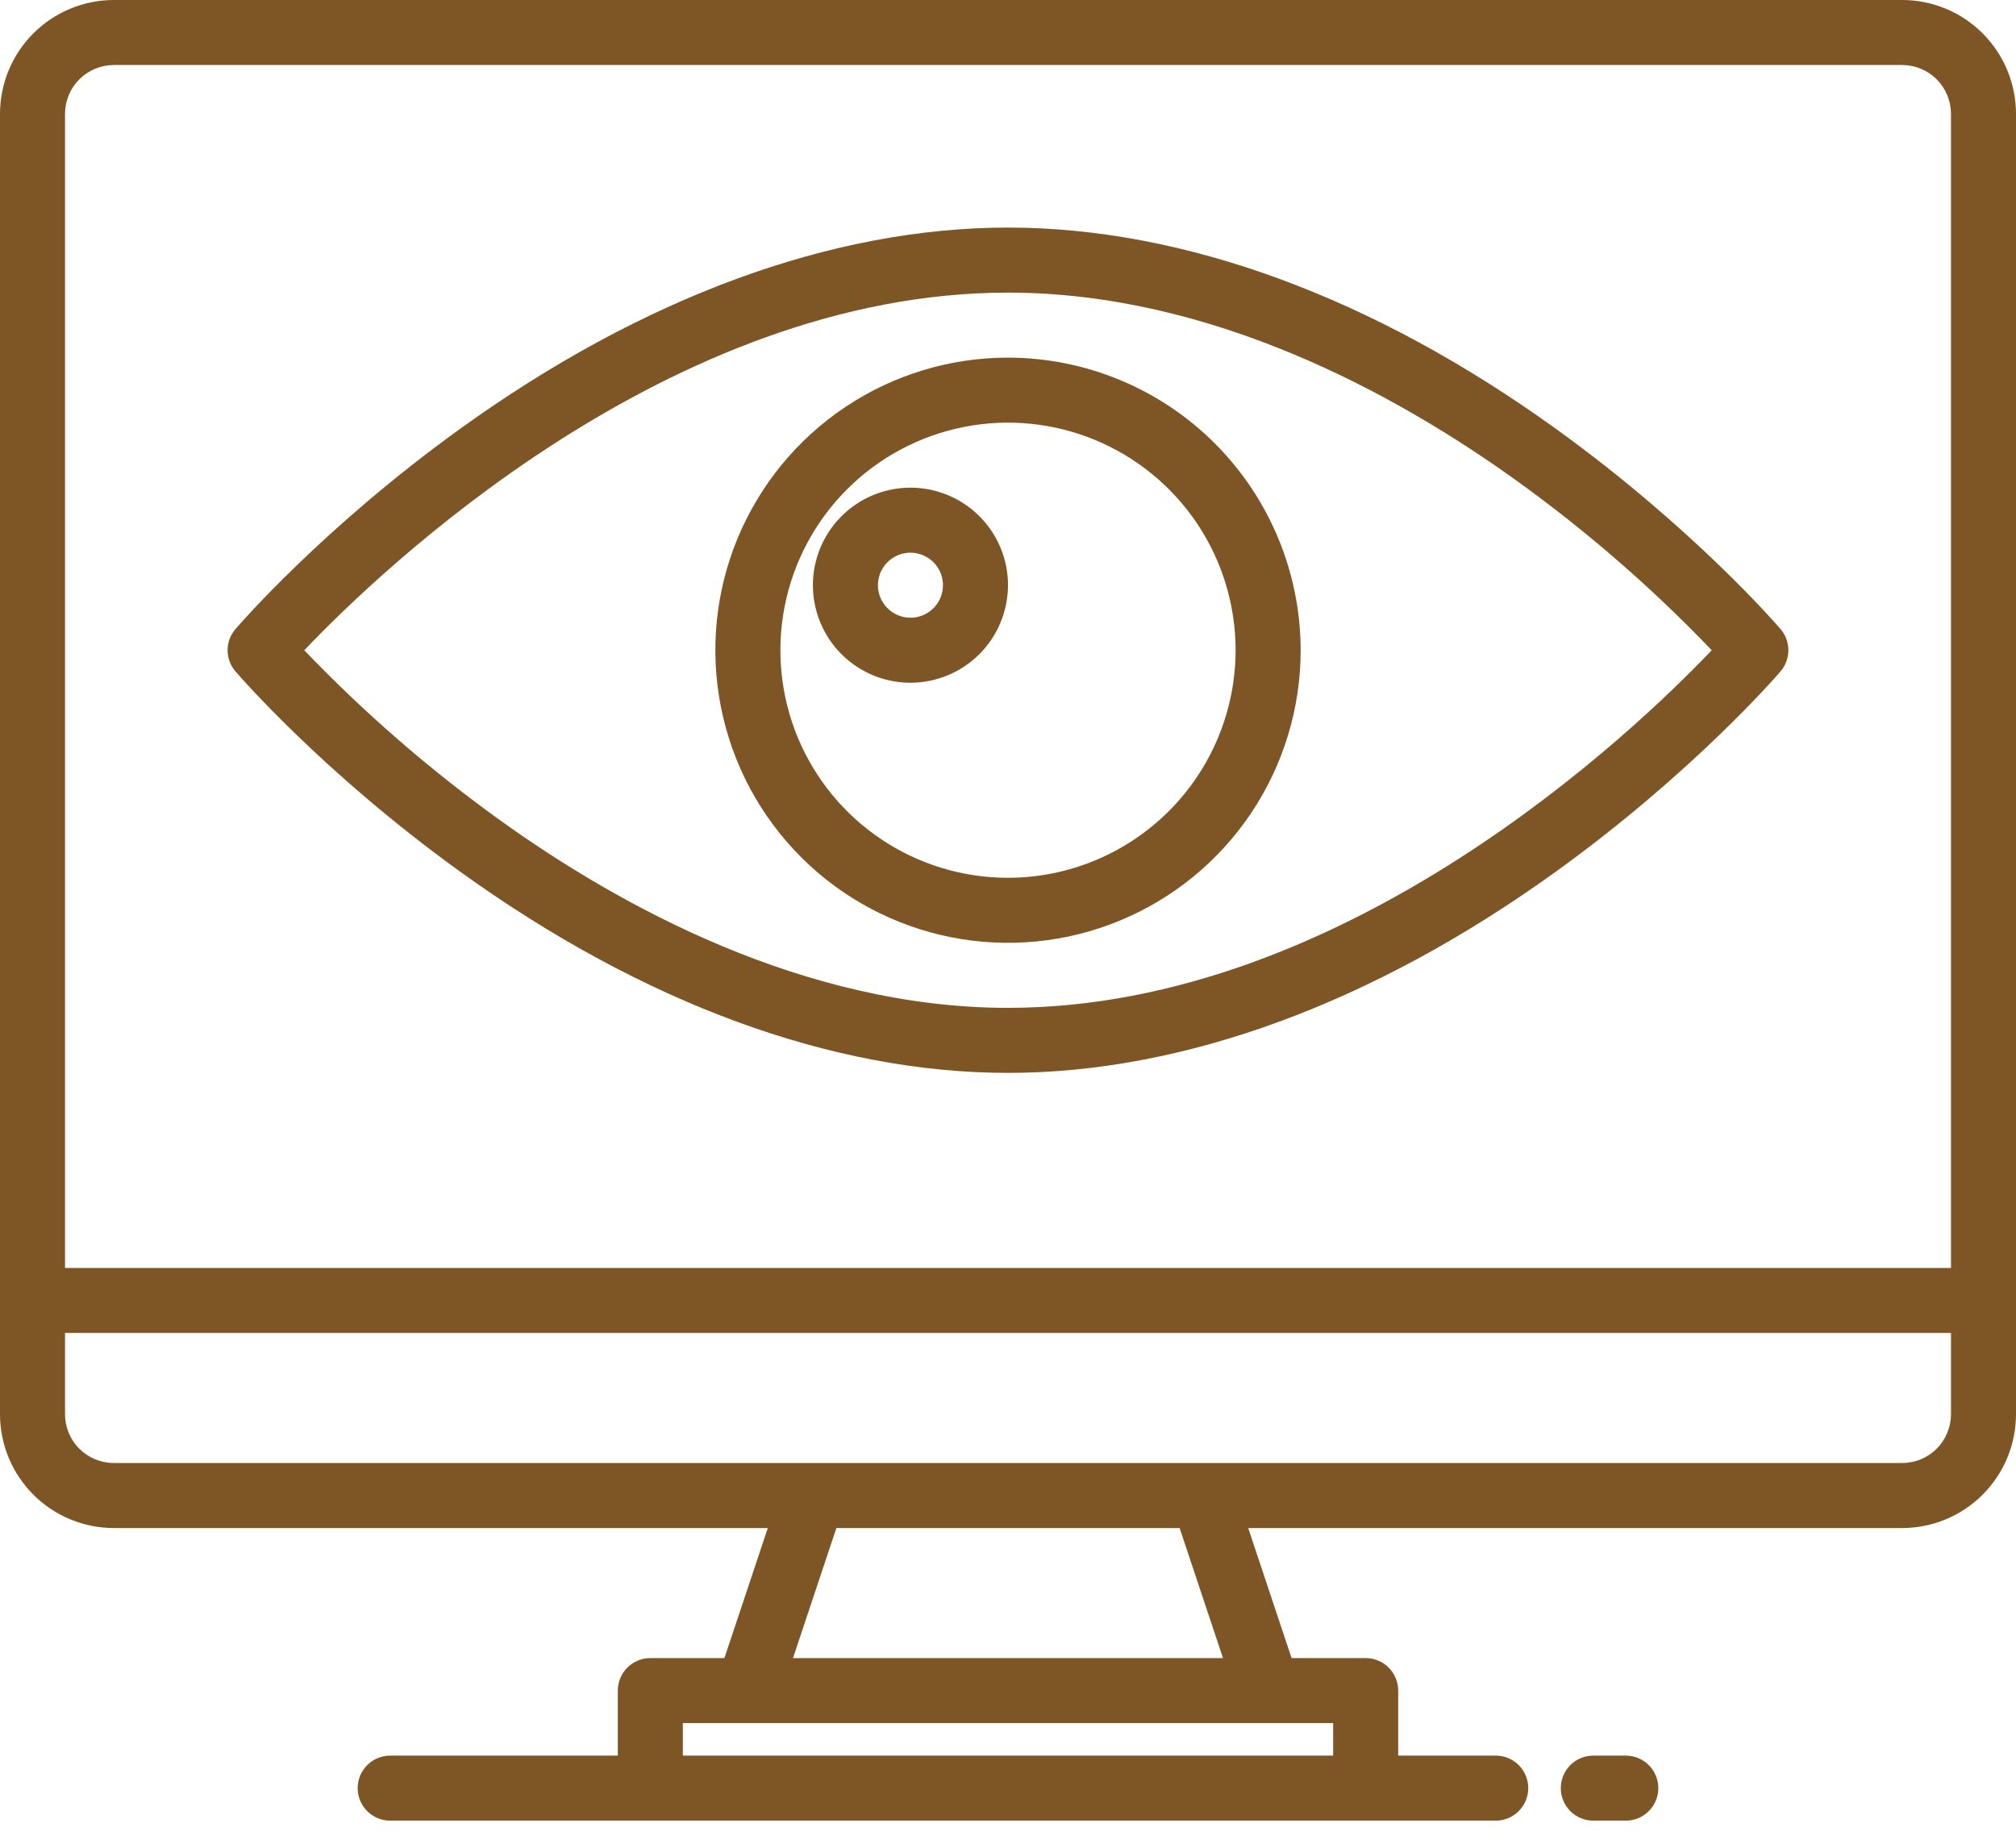
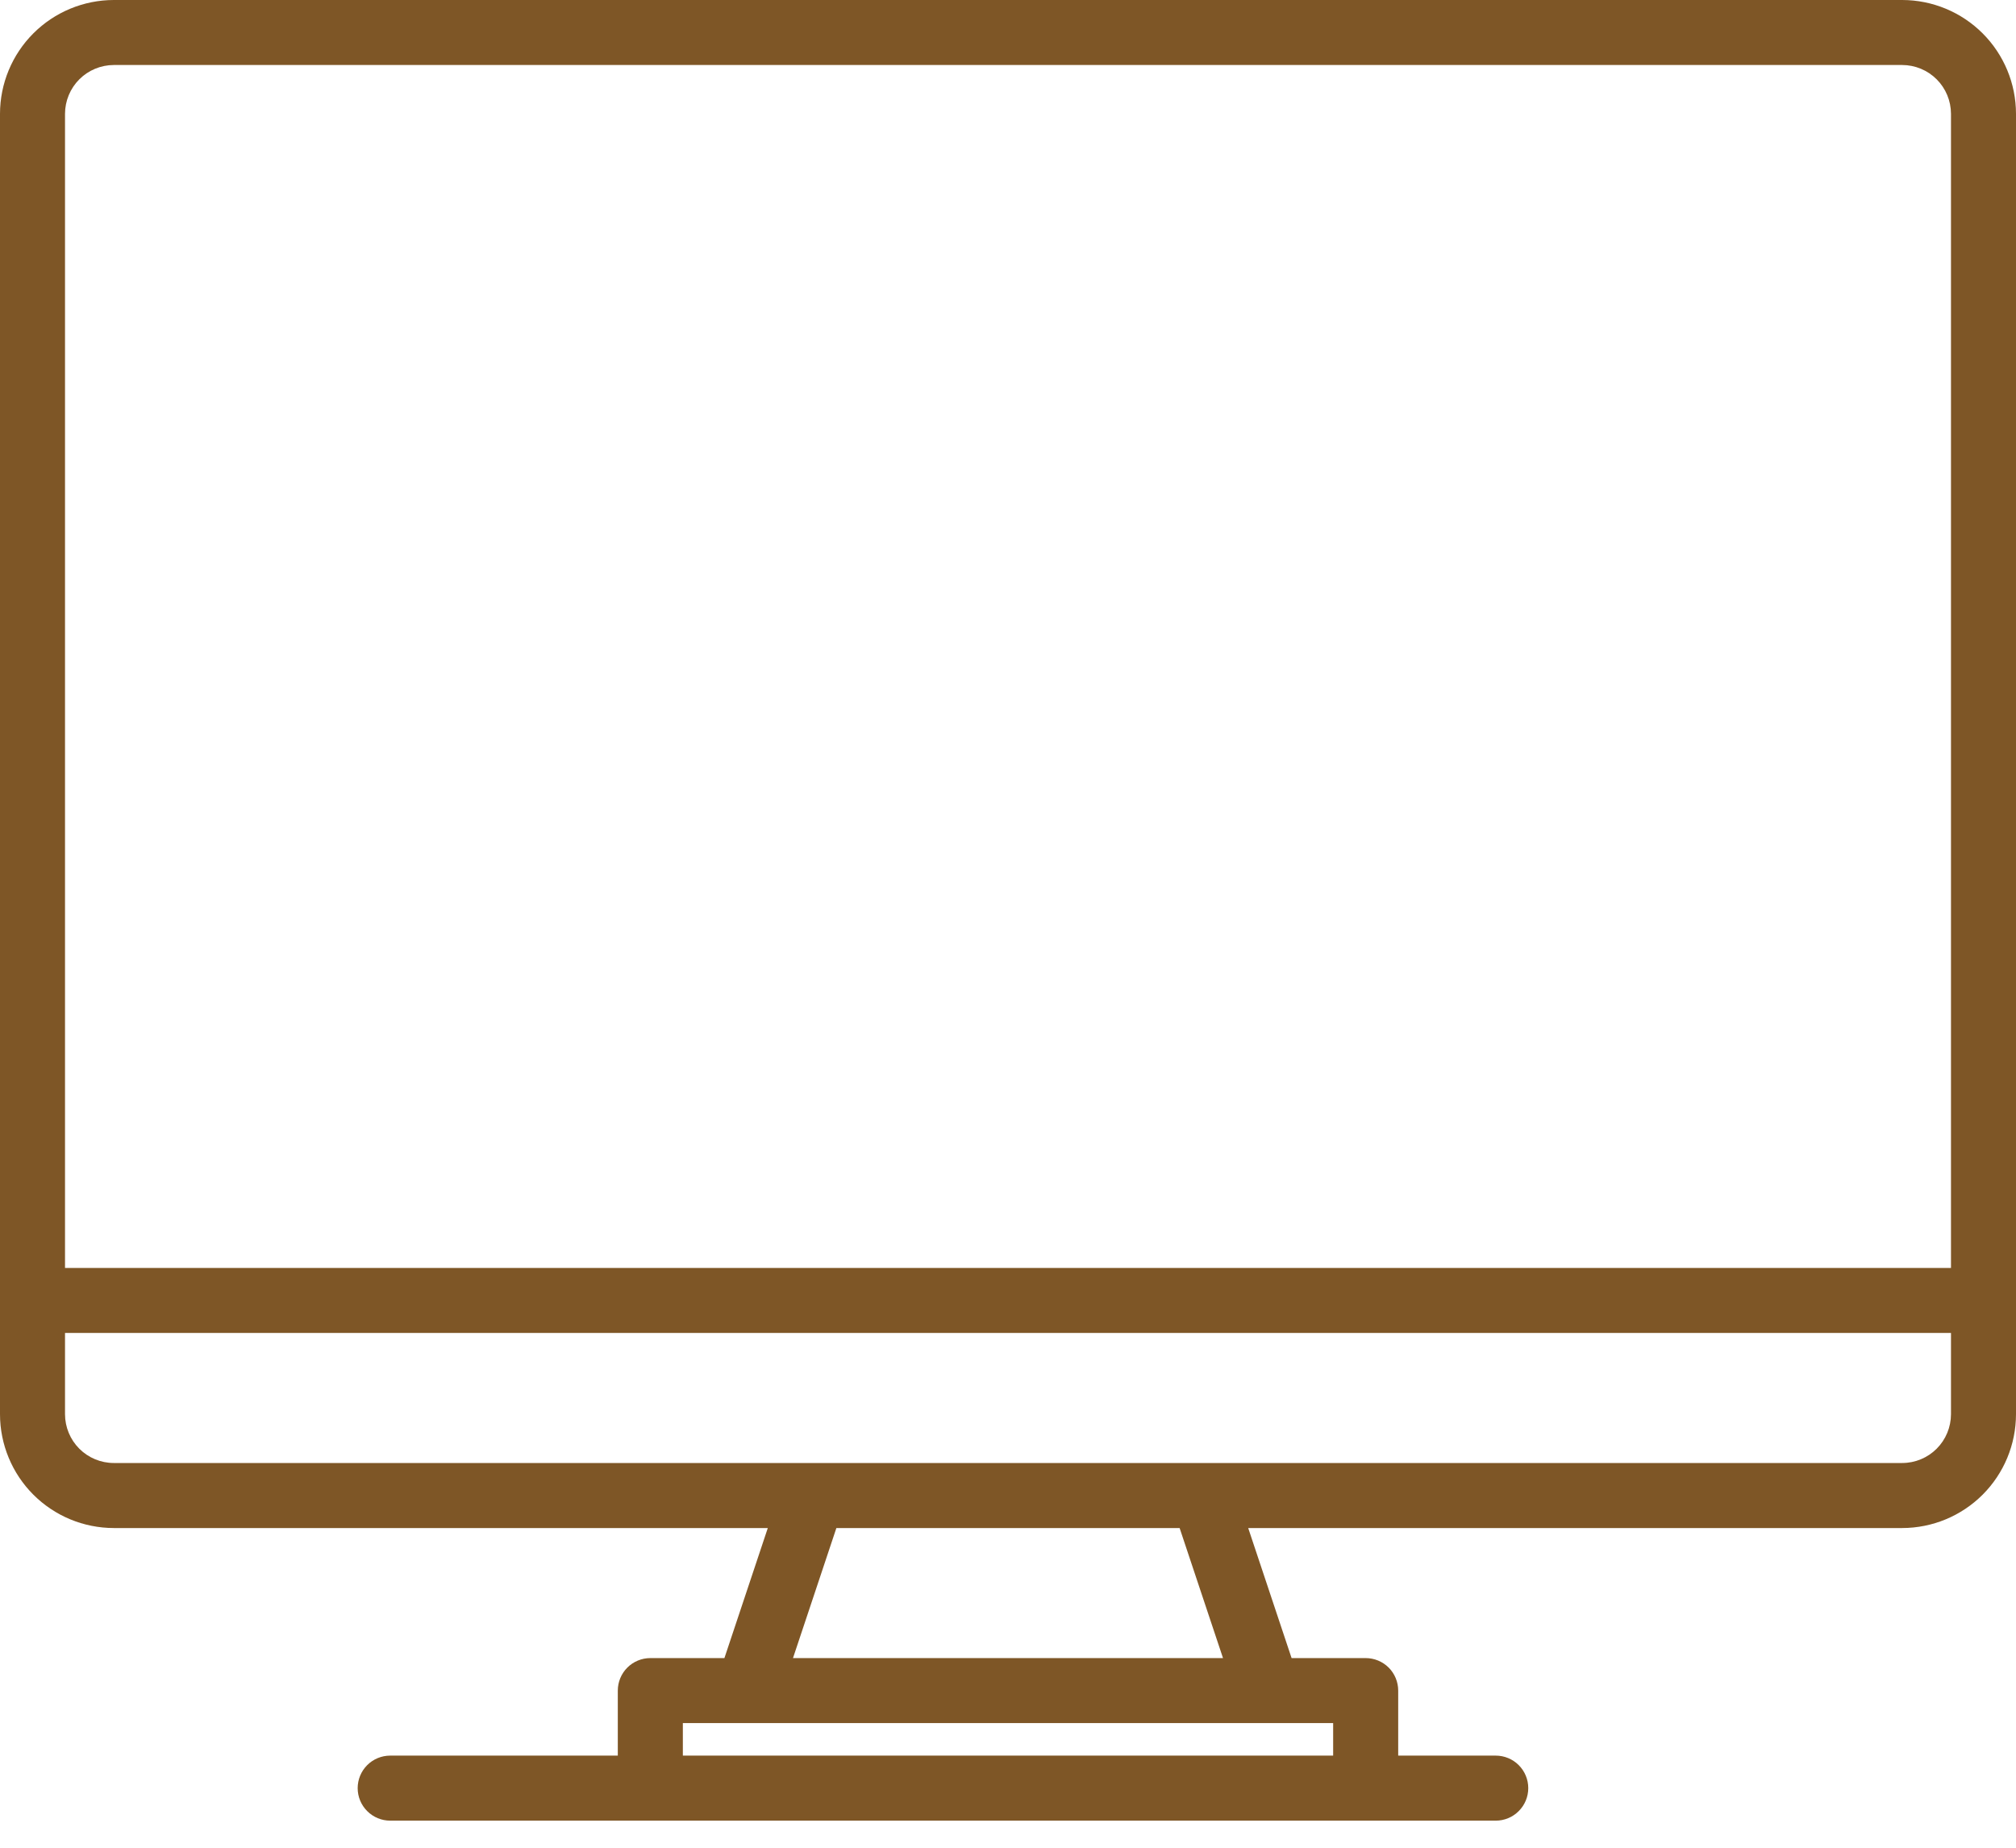
<svg xmlns="http://www.w3.org/2000/svg" width="60" height="55" viewBox="0 0 60 55" fill="none">
  <path d="M56.613 0H3.387C2.489 0.001 1.628 0.358 0.993 0.993C0.358 1.628 0.001 2.489 0 3.387V42.097C0.001 42.995 0.358 43.856 0.993 44.491C1.628 45.126 2.489 45.483 3.387 45.484H22.851L21.56 49.355H19.355C19.098 49.355 18.852 49.457 18.671 49.638C18.489 49.82 18.387 50.066 18.387 50.323V52.258H11.613C11.356 52.258 11.11 52.36 10.929 52.541C10.747 52.723 10.645 52.969 10.645 53.226C10.645 53.483 10.747 53.729 10.929 53.91C11.11 54.092 11.356 54.194 11.613 54.194H44.516C44.773 54.194 45.019 54.092 45.2 53.91C45.382 53.729 45.484 53.483 45.484 53.226C45.484 52.969 45.382 52.723 45.2 52.541C45.019 52.36 44.773 52.258 44.516 52.258H41.613V50.323C41.613 50.066 41.511 49.82 41.33 49.638C41.148 49.457 40.902 49.355 40.645 49.355H38.44L37.149 45.484H56.613C57.511 45.483 58.372 45.126 59.007 44.491C59.642 43.856 59.999 42.995 60 42.097V3.387C59.999 2.489 59.642 1.628 59.007 0.993C58.372 0.358 57.511 0.001 56.613 0ZM39.677 51.29V52.258H20.323V51.29H39.677ZM23.601 49.355L24.892 45.484H35.108L36.399 49.355H23.601ZM58.065 42.097C58.064 42.482 57.911 42.851 57.639 43.123C57.367 43.395 56.998 43.548 56.613 43.548H3.387C3.002 43.548 2.633 43.395 2.361 43.123C2.089 42.851 1.936 42.482 1.935 42.097V39.677H58.065V42.097ZM58.065 37.742H1.935V3.387C1.936 3.002 2.089 2.633 2.361 2.361C2.633 2.089 3.002 1.936 3.387 1.935H56.613C56.998 1.936 57.367 2.089 57.639 2.361C57.911 2.633 58.064 3.002 58.065 3.387V37.742Z" fill="#7E5626" />
-   <path d="M48.387 52.258H47.419C47.163 52.258 46.916 52.36 46.735 52.541C46.554 52.723 46.452 52.969 46.452 53.226C46.452 53.483 46.554 53.729 46.735 53.91C46.916 54.092 47.163 54.194 47.419 54.194H48.387C48.644 54.194 48.89 54.092 49.071 53.91C49.253 53.729 49.355 53.483 49.355 53.226C49.355 52.969 49.253 52.723 49.071 52.541C48.89 52.36 48.644 52.258 48.387 52.258Z" fill="#7E5626" />
-   <path d="M52.992 18.725C52.888 18.602 50.379 15.7 46.305 12.763C40.869 8.845 35.231 6.774 30 6.774C24.769 6.774 19.131 8.845 13.695 12.763C9.621 15.7 7.112 18.602 7.008 18.725C6.857 18.9 6.774 19.124 6.774 19.355C6.774 19.586 6.857 19.81 7.008 19.985C7.112 20.107 9.621 23.009 13.695 25.946C19.131 29.864 24.769 31.936 30 31.936C35.231 31.936 40.869 29.864 46.305 25.946C50.379 23.009 52.888 20.107 52.992 19.985C53.143 19.81 53.225 19.586 53.225 19.355C53.225 19.124 53.143 18.9 52.992 18.725ZM30 30C23.924 30 18.416 26.956 14.866 24.404C12.78 22.901 10.835 21.212 9.056 19.356C11.316 16.98 19.919 8.71 30 8.71C36.076 8.71 41.584 11.753 45.134 14.306C47.221 15.808 49.166 17.498 50.944 19.355C48.684 21.729 40.081 30 30 30Z" fill="#7E5626" />
-   <path d="M30 10.645C28.277 10.645 26.593 11.156 25.161 12.113C23.729 13.07 22.613 14.43 21.953 16.022C21.294 17.613 21.122 19.364 21.458 21.054C21.794 22.744 22.623 24.295 23.841 25.514C25.059 26.732 26.611 27.561 28.301 27.897C29.99 28.233 31.742 28.061 33.333 27.401C34.925 26.742 36.285 25.626 37.242 24.194C38.199 22.761 38.71 21.077 38.71 19.355C38.707 17.046 37.788 14.832 36.156 13.199C34.523 11.566 32.309 10.648 30 10.645ZM30 26.129C28.66 26.129 27.351 25.732 26.236 24.987C25.122 24.243 24.254 23.185 23.741 21.947C23.229 20.709 23.095 19.347 23.356 18.033C23.617 16.719 24.262 15.512 25.21 14.565C26.157 13.617 27.364 12.972 28.678 12.711C29.992 12.449 31.355 12.584 32.592 13.096C33.83 13.609 34.888 14.477 35.633 15.591C36.377 16.705 36.774 18.015 36.774 19.355C36.772 21.151 36.058 22.873 34.788 24.143C33.518 25.413 31.796 26.127 30 26.129Z" fill="#7E5626" />
-   <path d="M30 17.419C30 16.845 29.83 16.284 29.511 15.806C29.192 15.329 28.738 14.957 28.208 14.737C27.677 14.517 27.094 14.46 26.53 14.572C25.967 14.684 25.45 14.96 25.044 15.367C24.638 15.773 24.361 16.29 24.249 16.853C24.137 17.416 24.195 18 24.415 18.53C24.634 19.061 25.006 19.514 25.484 19.833C25.961 20.152 26.523 20.323 27.097 20.323C27.866 20.322 28.604 20.016 29.149 19.471C29.693 18.927 29.999 18.189 30 17.419ZM26.129 17.419C26.129 17.228 26.186 17.041 26.292 16.882C26.398 16.723 26.55 16.599 26.726 16.525C26.903 16.452 27.098 16.433 27.286 16.47C27.473 16.508 27.646 16.6 27.781 16.735C27.916 16.87 28.009 17.043 28.046 17.231C28.083 17.418 28.064 17.613 27.991 17.79C27.918 17.966 27.794 18.118 27.634 18.224C27.475 18.33 27.288 18.387 27.097 18.387C26.84 18.387 26.594 18.285 26.413 18.103C26.231 17.922 26.129 17.676 26.129 17.419Z" fill="#7E5626" />
</svg>